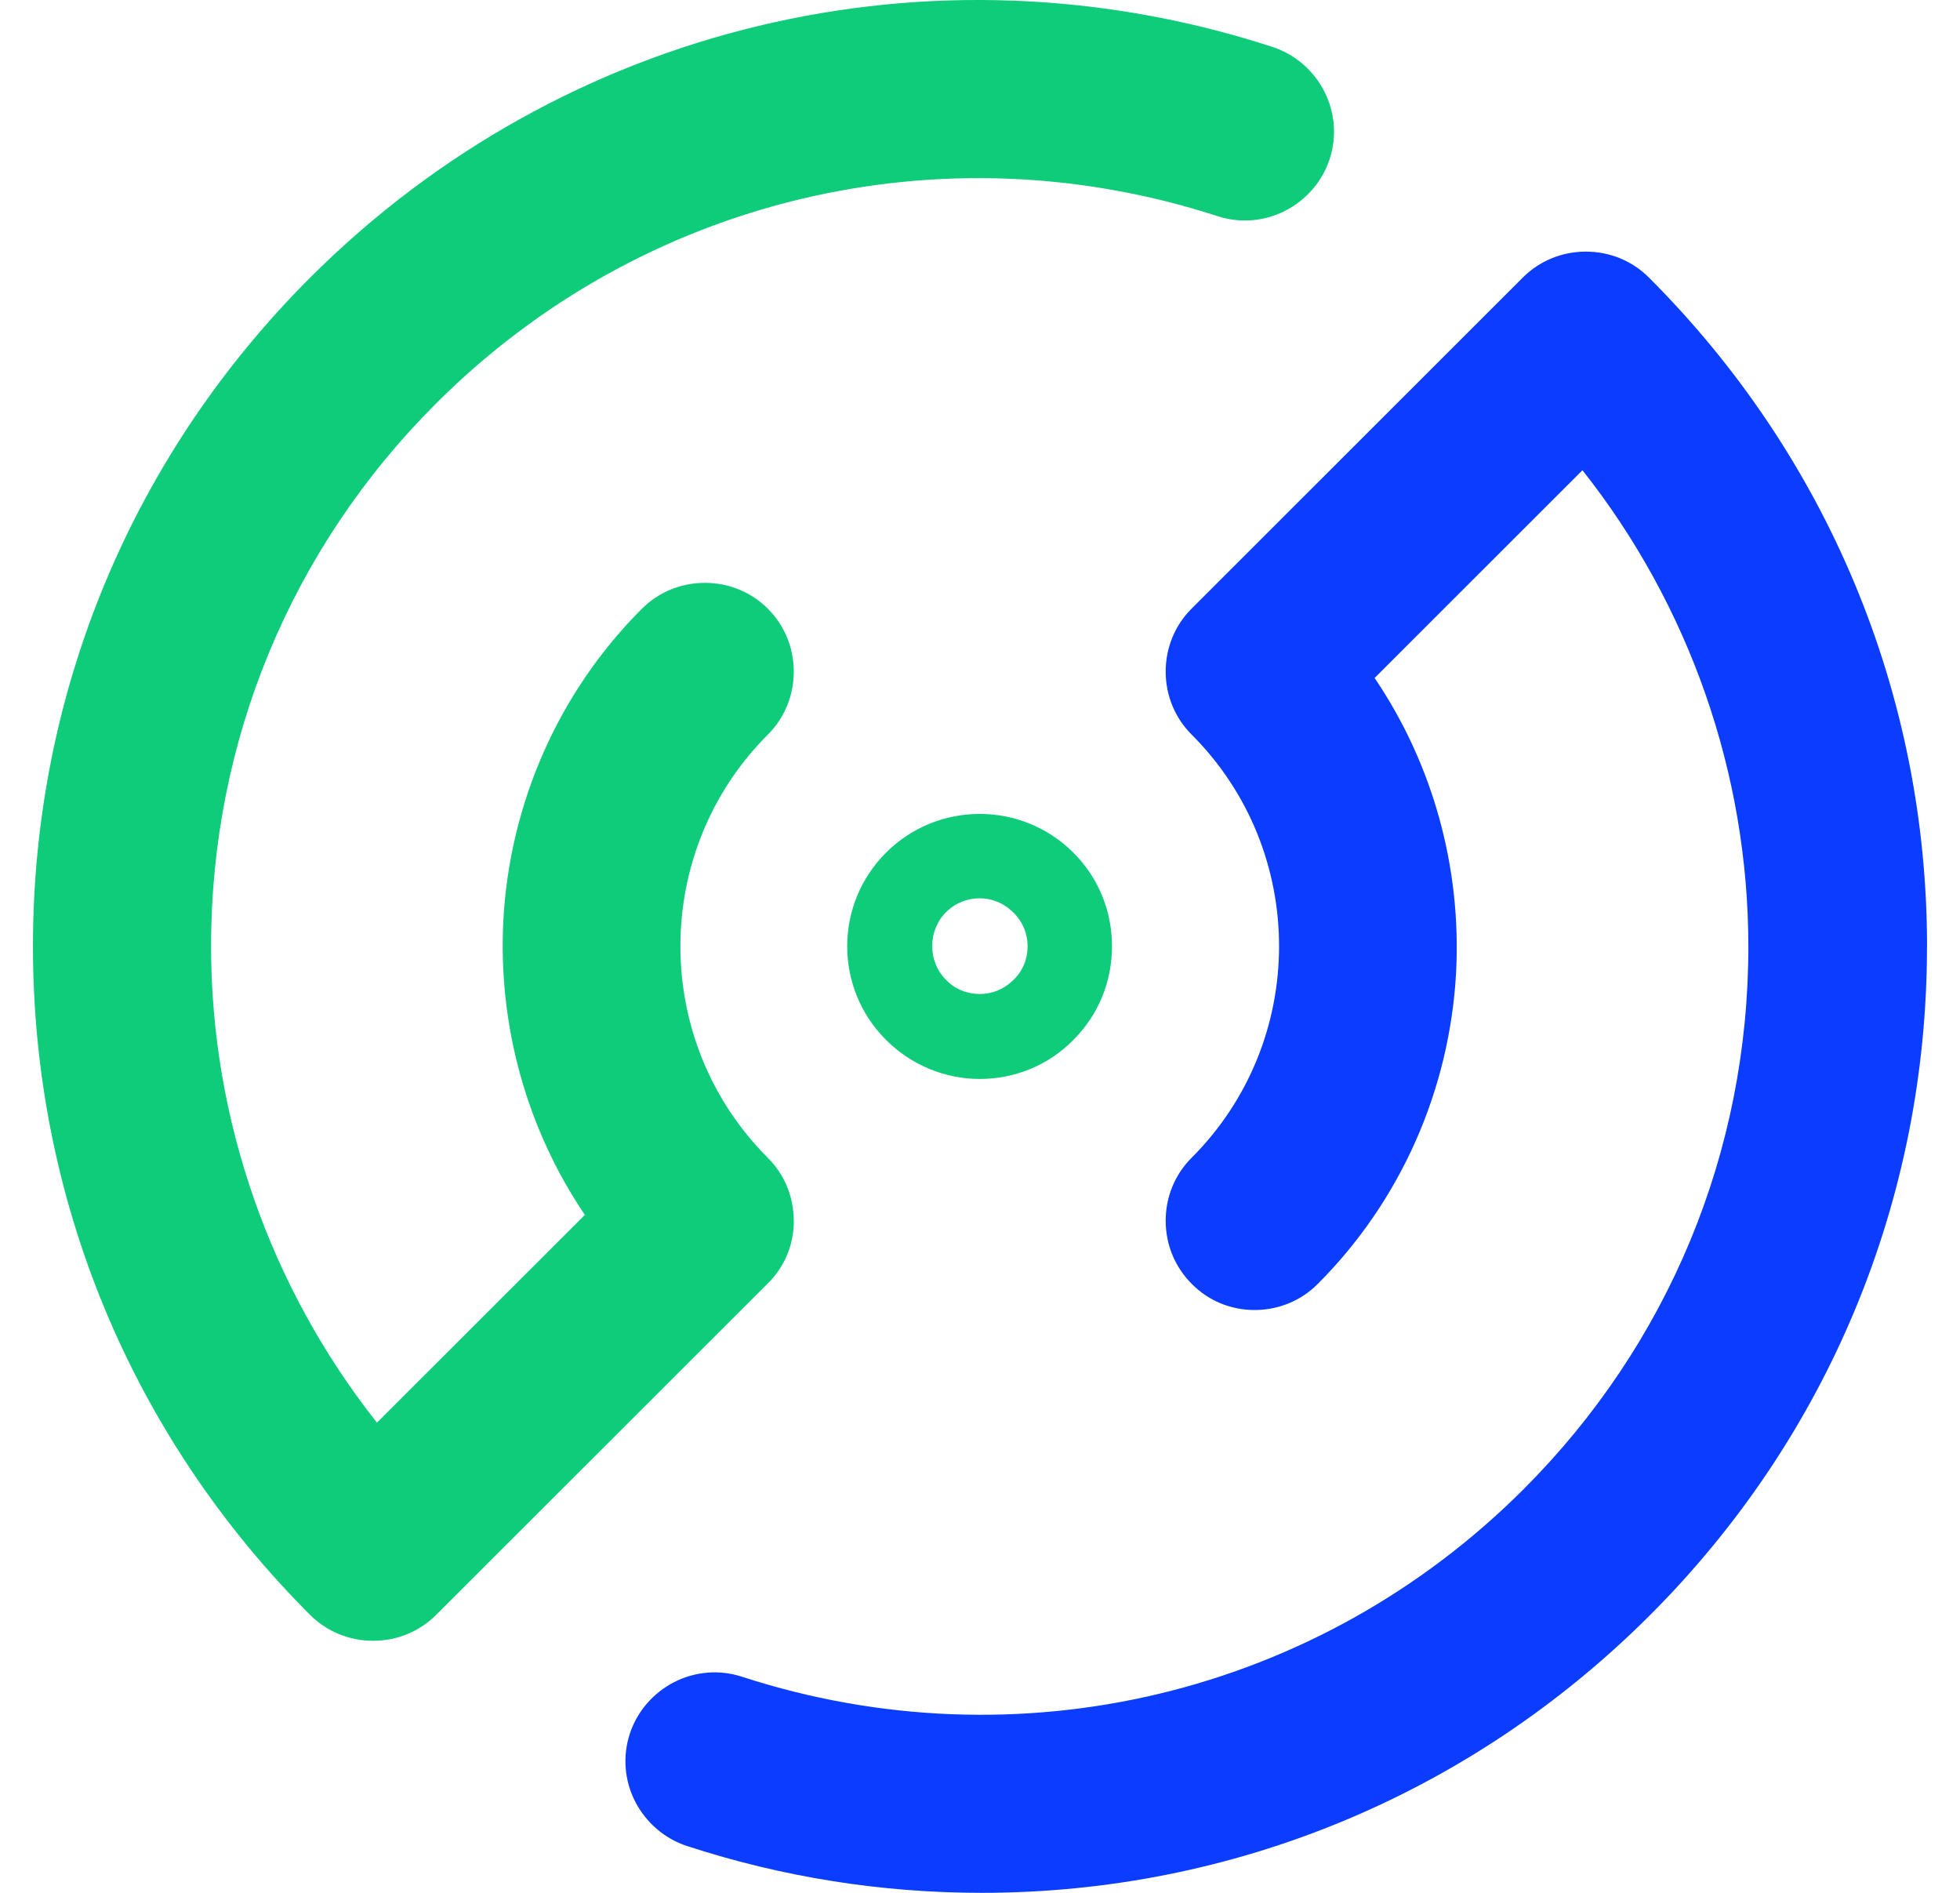
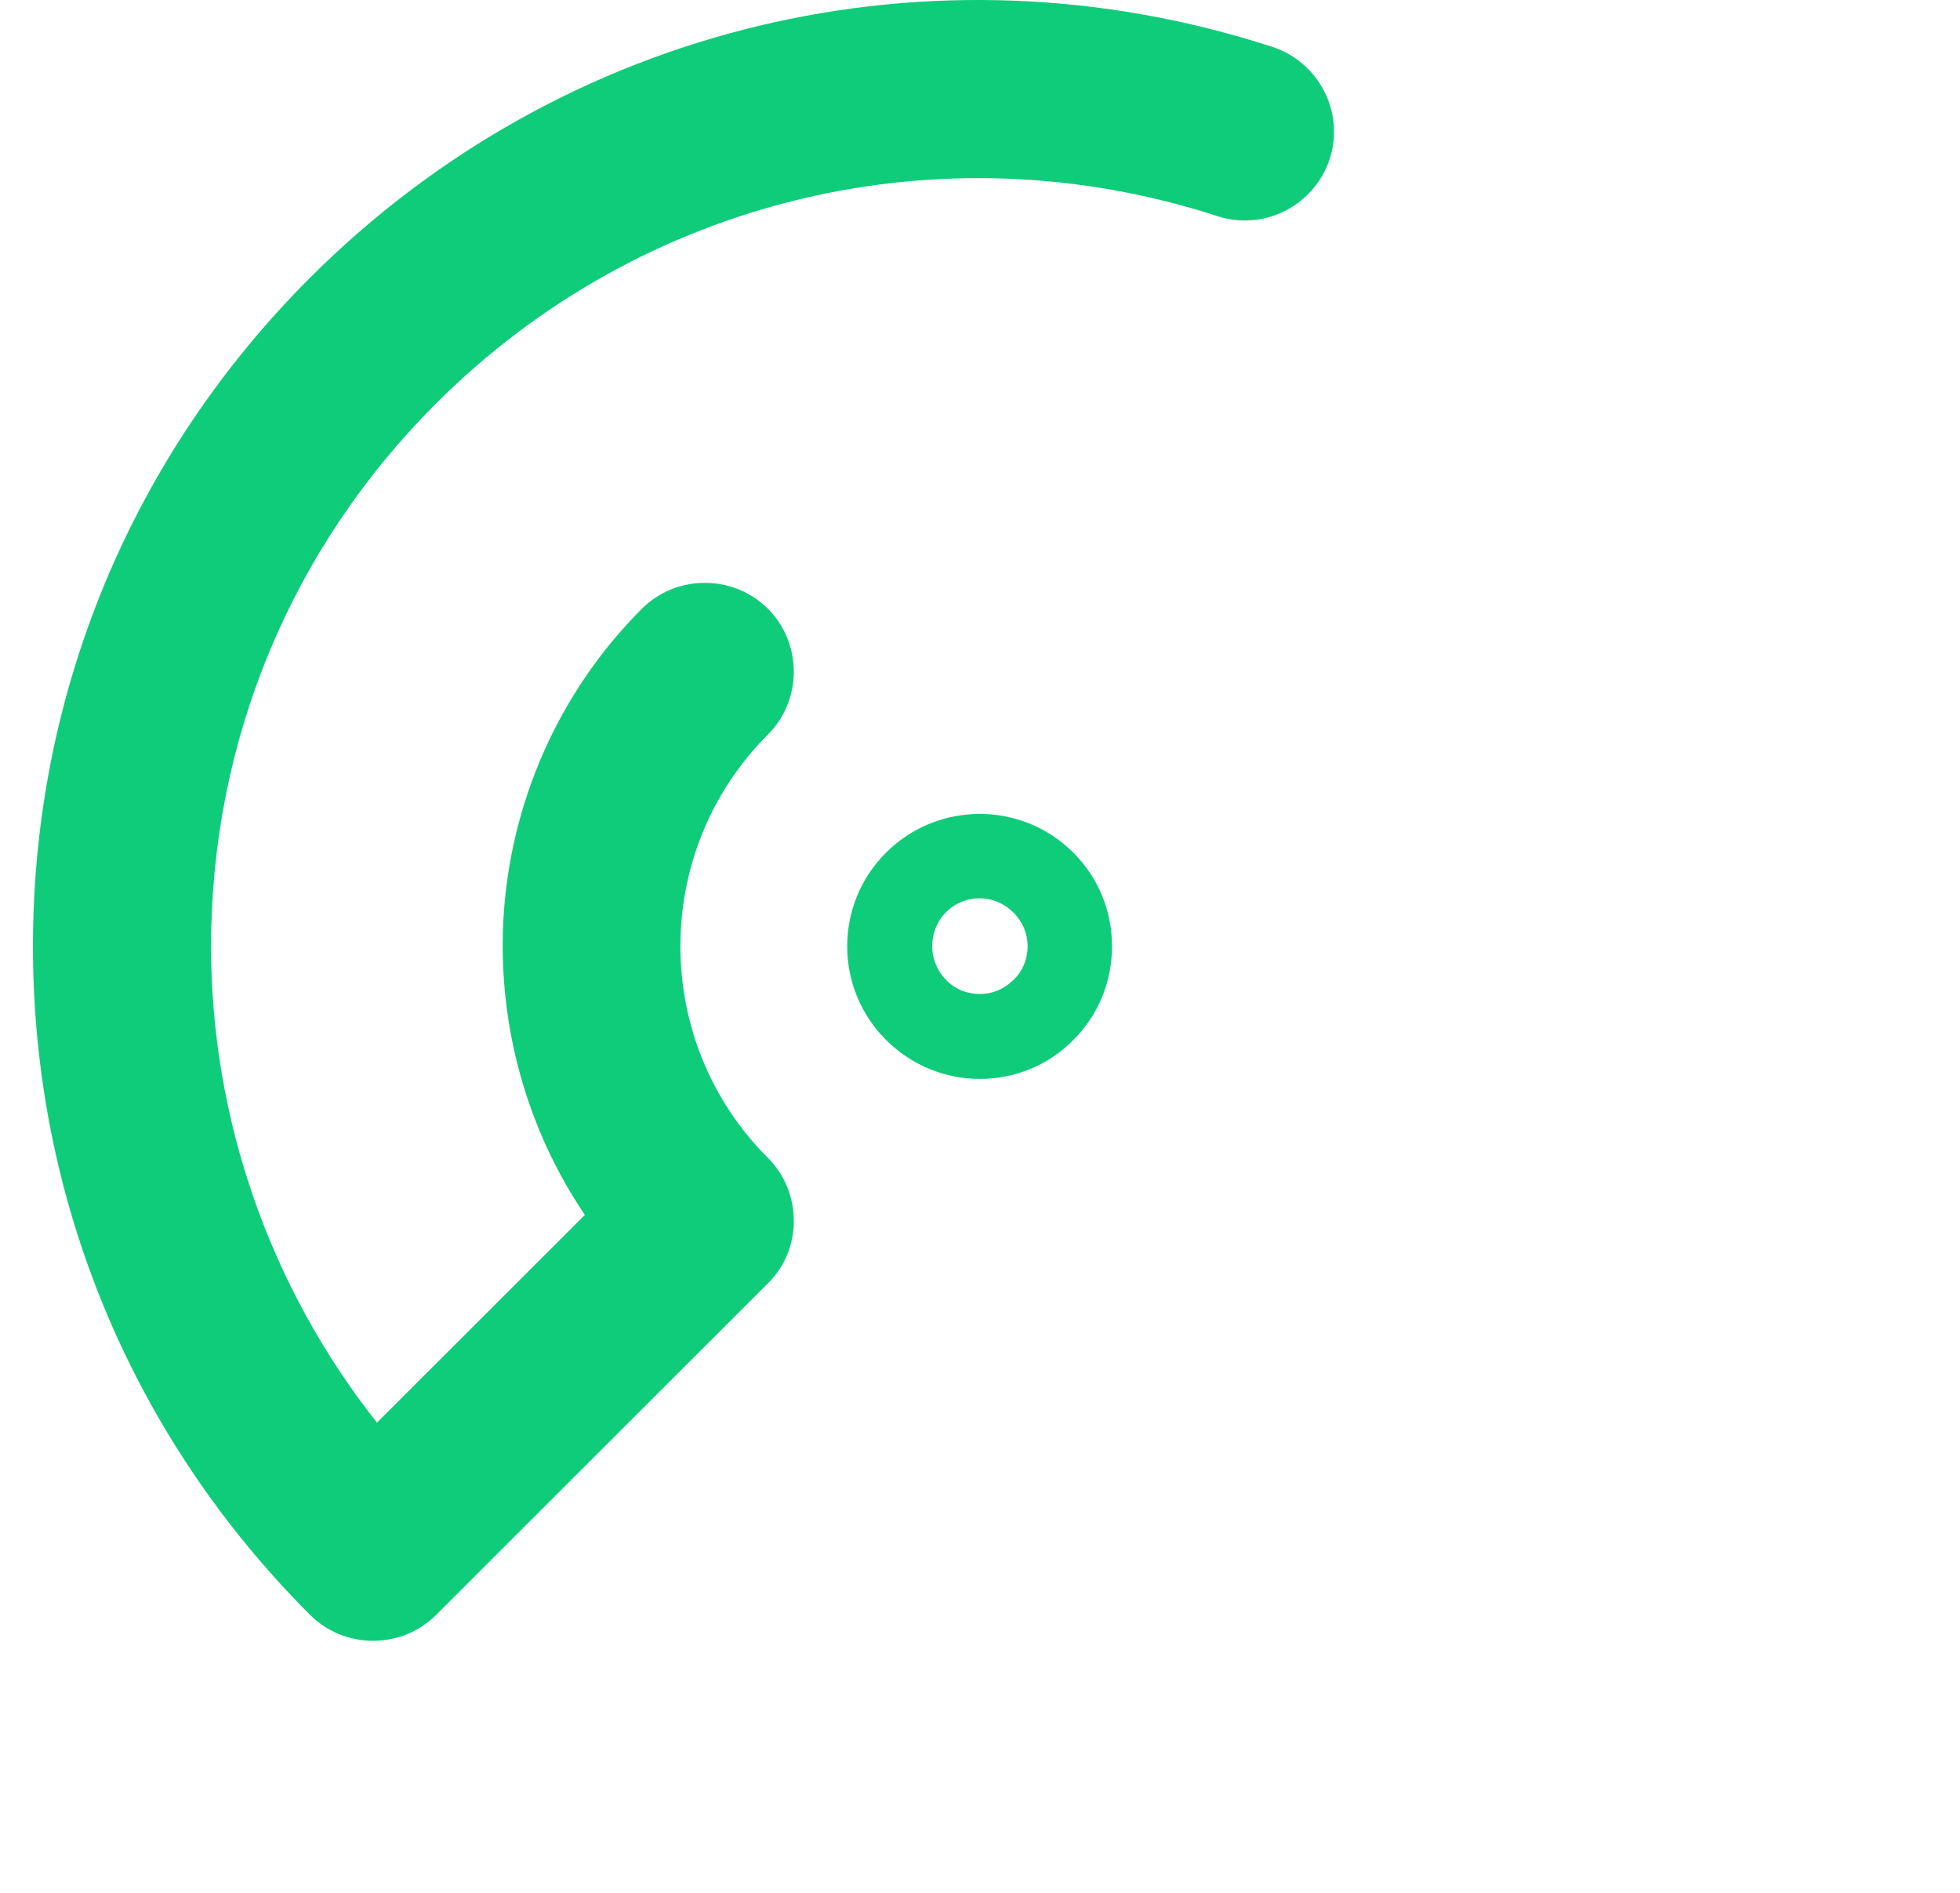
<svg xmlns="http://www.w3.org/2000/svg" width="58" height="56" viewBox="0 0 58 56" fill="none">
-   <path d="M31.763 25.226C32.499 25.961 32.906 26.944 32.906 27.996C32.906 29.048 32.502 30.031 31.763 30.766C31.028 31.517 30.03 31.921 28.991 31.921C27.952 31.921 26.955 31.503 26.219 30.766C24.687 29.237 24.687 26.755 26.219 25.226C27.749 23.698 30.234 23.698 31.763 25.226ZM29.988 27C29.44 26.437 28.545 26.437 27.996 26.986C27.448 27.534 27.448 28.444 27.996 28.99C28.256 29.265 28.618 29.408 28.994 29.408C29.37 29.408 29.715 29.263 29.991 28.99C30.264 28.731 30.409 28.369 30.409 27.994C30.409 27.618 30.264 27.273 29.991 26.997L29.988 27ZM23.489 36.118C23.489 35.411 23.216 34.748 22.723 34.256C19.271 30.808 19.271 25.182 22.723 21.733C23.213 21.243 23.489 20.578 23.489 19.871C23.489 19.164 23.216 18.502 22.723 18.009C22.232 17.519 21.567 17.244 20.859 17.244C20.151 17.244 19.488 17.517 18.995 18.009C16.541 20.462 15.081 23.752 14.894 27.242C14.736 30.343 15.588 33.402 17.307 35.943L11.155 42.089C7.993 38.092 6.246 33.115 6.246 27.994C6.246 21.92 8.614 16.22 12.905 11.936C18.984 5.862 27.852 3.741 36.026 6.394C36.689 6.611 37.413 6.553 38.032 6.236C38.653 5.918 39.13 5.37 39.347 4.707C39.564 4.045 39.505 3.321 39.188 2.703C38.87 2.082 38.321 1.606 37.656 1.389C27.59 -1.887 16.672 0.727 9.177 8.214C3.892 13.495 0.975 20.522 0.975 27.996C0.975 35.469 3.892 42.495 9.177 47.778C9.668 48.268 10.333 48.543 11.041 48.543C11.749 48.543 12.412 48.27 12.905 47.778L22.711 37.98C23.216 37.49 23.491 36.825 23.491 36.118H23.489Z" fill="#0FCC7A" />
-   <path d="M57.023 28.01C57.023 35.483 54.106 42.509 48.82 47.791C43.535 53.074 36.501 56 29.051 56C26.089 56 23.158 55.538 20.328 54.614C19.665 54.397 19.116 53.921 18.796 53.3C18.478 52.68 18.42 51.959 18.637 51.294C18.854 50.631 19.331 50.083 19.952 49.765C20.573 49.448 21.295 49.39 21.958 49.607C30.132 52.262 39 50.141 45.079 44.065C49.367 39.781 51.737 34.081 51.737 28.007C51.737 22.886 49.99 17.909 46.828 13.912L40.677 20.058C42.396 22.596 43.248 25.655 43.089 28.759C42.902 32.249 41.443 35.539 38.988 37.992C38.498 38.482 37.832 38.757 37.124 38.757C36.417 38.757 35.754 38.482 35.261 37.978C34.77 37.488 34.495 36.823 34.495 36.116C34.495 35.409 34.768 34.746 35.261 34.254C38.713 30.805 38.713 25.18 35.261 21.731C34.77 21.241 34.495 20.576 34.495 19.869C34.495 19.162 34.768 18.499 35.261 18.007L45.065 8.209C45.556 7.719 46.221 7.444 46.929 7.444C47.636 7.444 48.3 7.717 48.792 8.209C54.078 13.49 57.025 20.532 57.025 28.005L57.023 28.01Z" fill="#0A3DFF" />
+   <path d="M31.763 25.226C32.499 25.961 32.906 26.944 32.906 27.996C32.906 29.048 32.502 30.031 31.763 30.766C31.028 31.517 30.03 31.921 28.991 31.921C27.952 31.921 26.955 31.503 26.219 30.766C24.687 29.237 24.687 26.755 26.219 25.226C27.749 23.698 30.234 23.698 31.763 25.226M29.988 27C29.44 26.437 28.545 26.437 27.996 26.986C27.448 27.534 27.448 28.444 27.996 28.99C28.256 29.265 28.618 29.408 28.994 29.408C29.37 29.408 29.715 29.263 29.991 28.99C30.264 28.731 30.409 28.369 30.409 27.994C30.409 27.618 30.264 27.273 29.991 26.997L29.988 27ZM23.489 36.118C23.489 35.411 23.216 34.748 22.723 34.256C19.271 30.808 19.271 25.182 22.723 21.733C23.213 21.243 23.489 20.578 23.489 19.871C23.489 19.164 23.216 18.502 22.723 18.009C22.232 17.519 21.567 17.244 20.859 17.244C20.151 17.244 19.488 17.517 18.995 18.009C16.541 20.462 15.081 23.752 14.894 27.242C14.736 30.343 15.588 33.402 17.307 35.943L11.155 42.089C7.993 38.092 6.246 33.115 6.246 27.994C6.246 21.92 8.614 16.22 12.905 11.936C18.984 5.862 27.852 3.741 36.026 6.394C36.689 6.611 37.413 6.553 38.032 6.236C38.653 5.918 39.13 5.37 39.347 4.707C39.564 4.045 39.505 3.321 39.188 2.703C38.87 2.082 38.321 1.606 37.656 1.389C27.59 -1.887 16.672 0.727 9.177 8.214C3.892 13.495 0.975 20.522 0.975 27.996C0.975 35.469 3.892 42.495 9.177 47.778C9.668 48.268 10.333 48.543 11.041 48.543C11.749 48.543 12.412 48.27 12.905 47.778L22.711 37.98C23.216 37.49 23.491 36.825 23.491 36.118H23.489Z" fill="#0FCC7A" />
</svg>